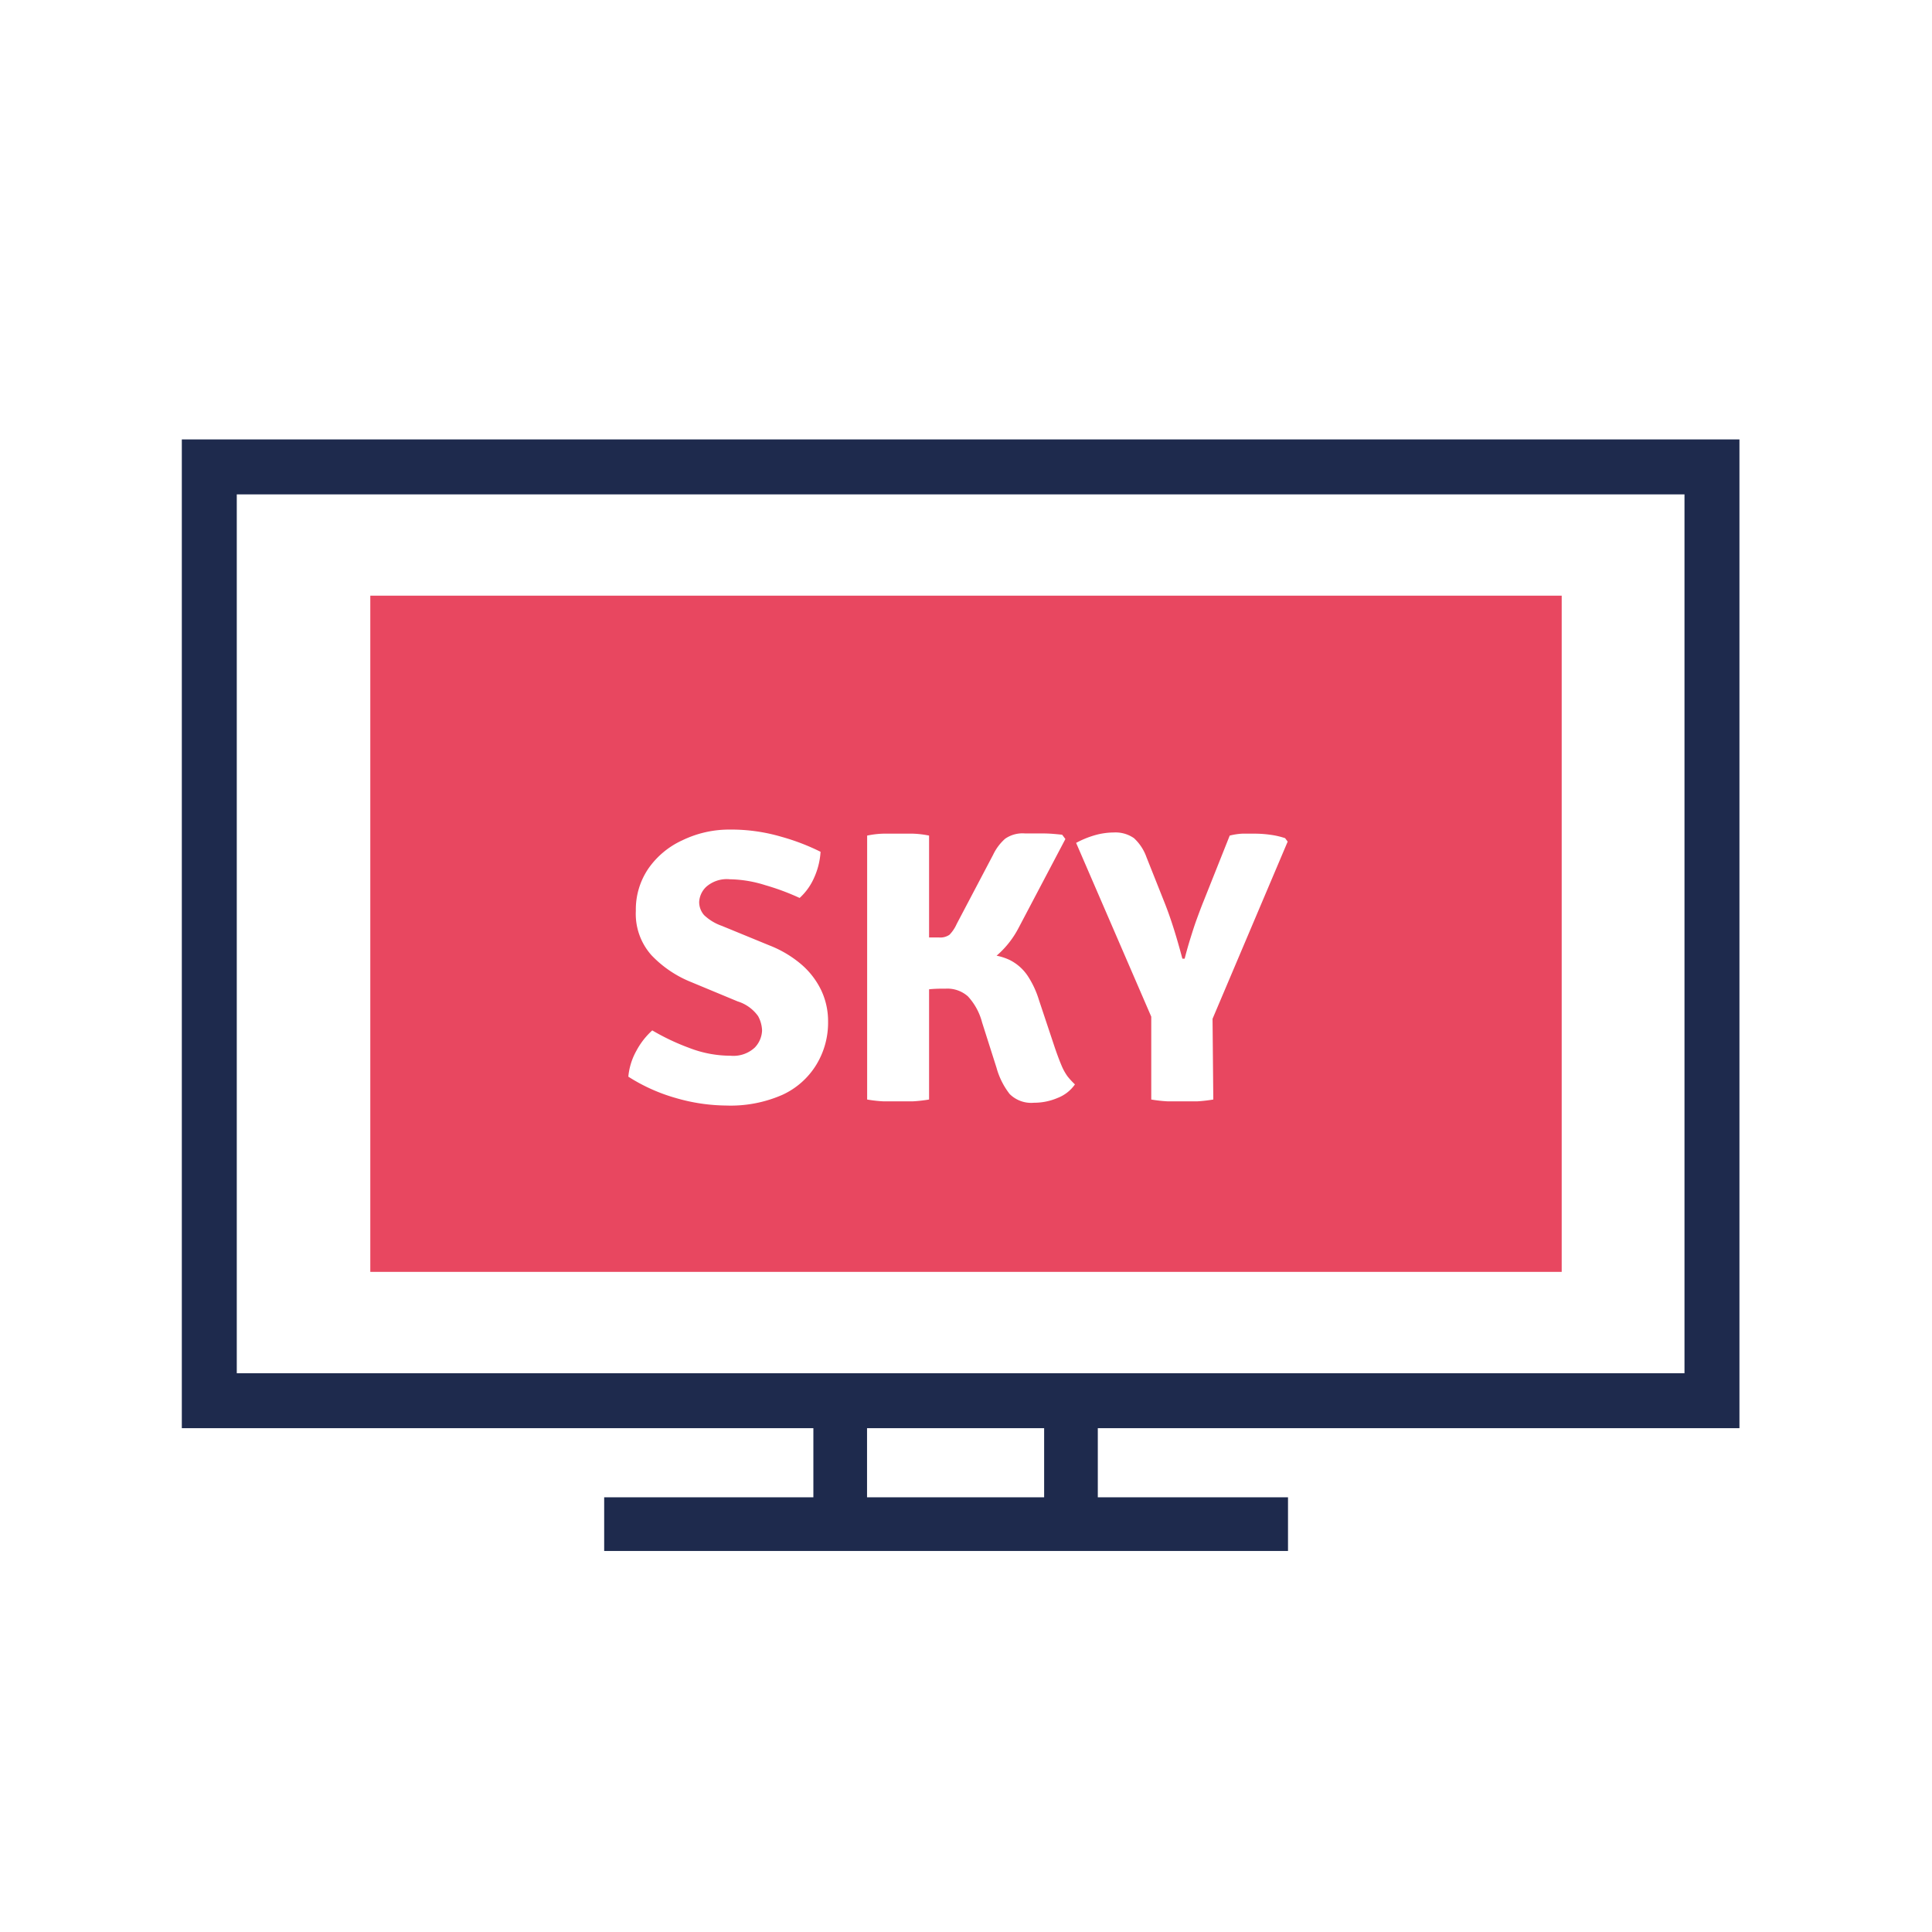
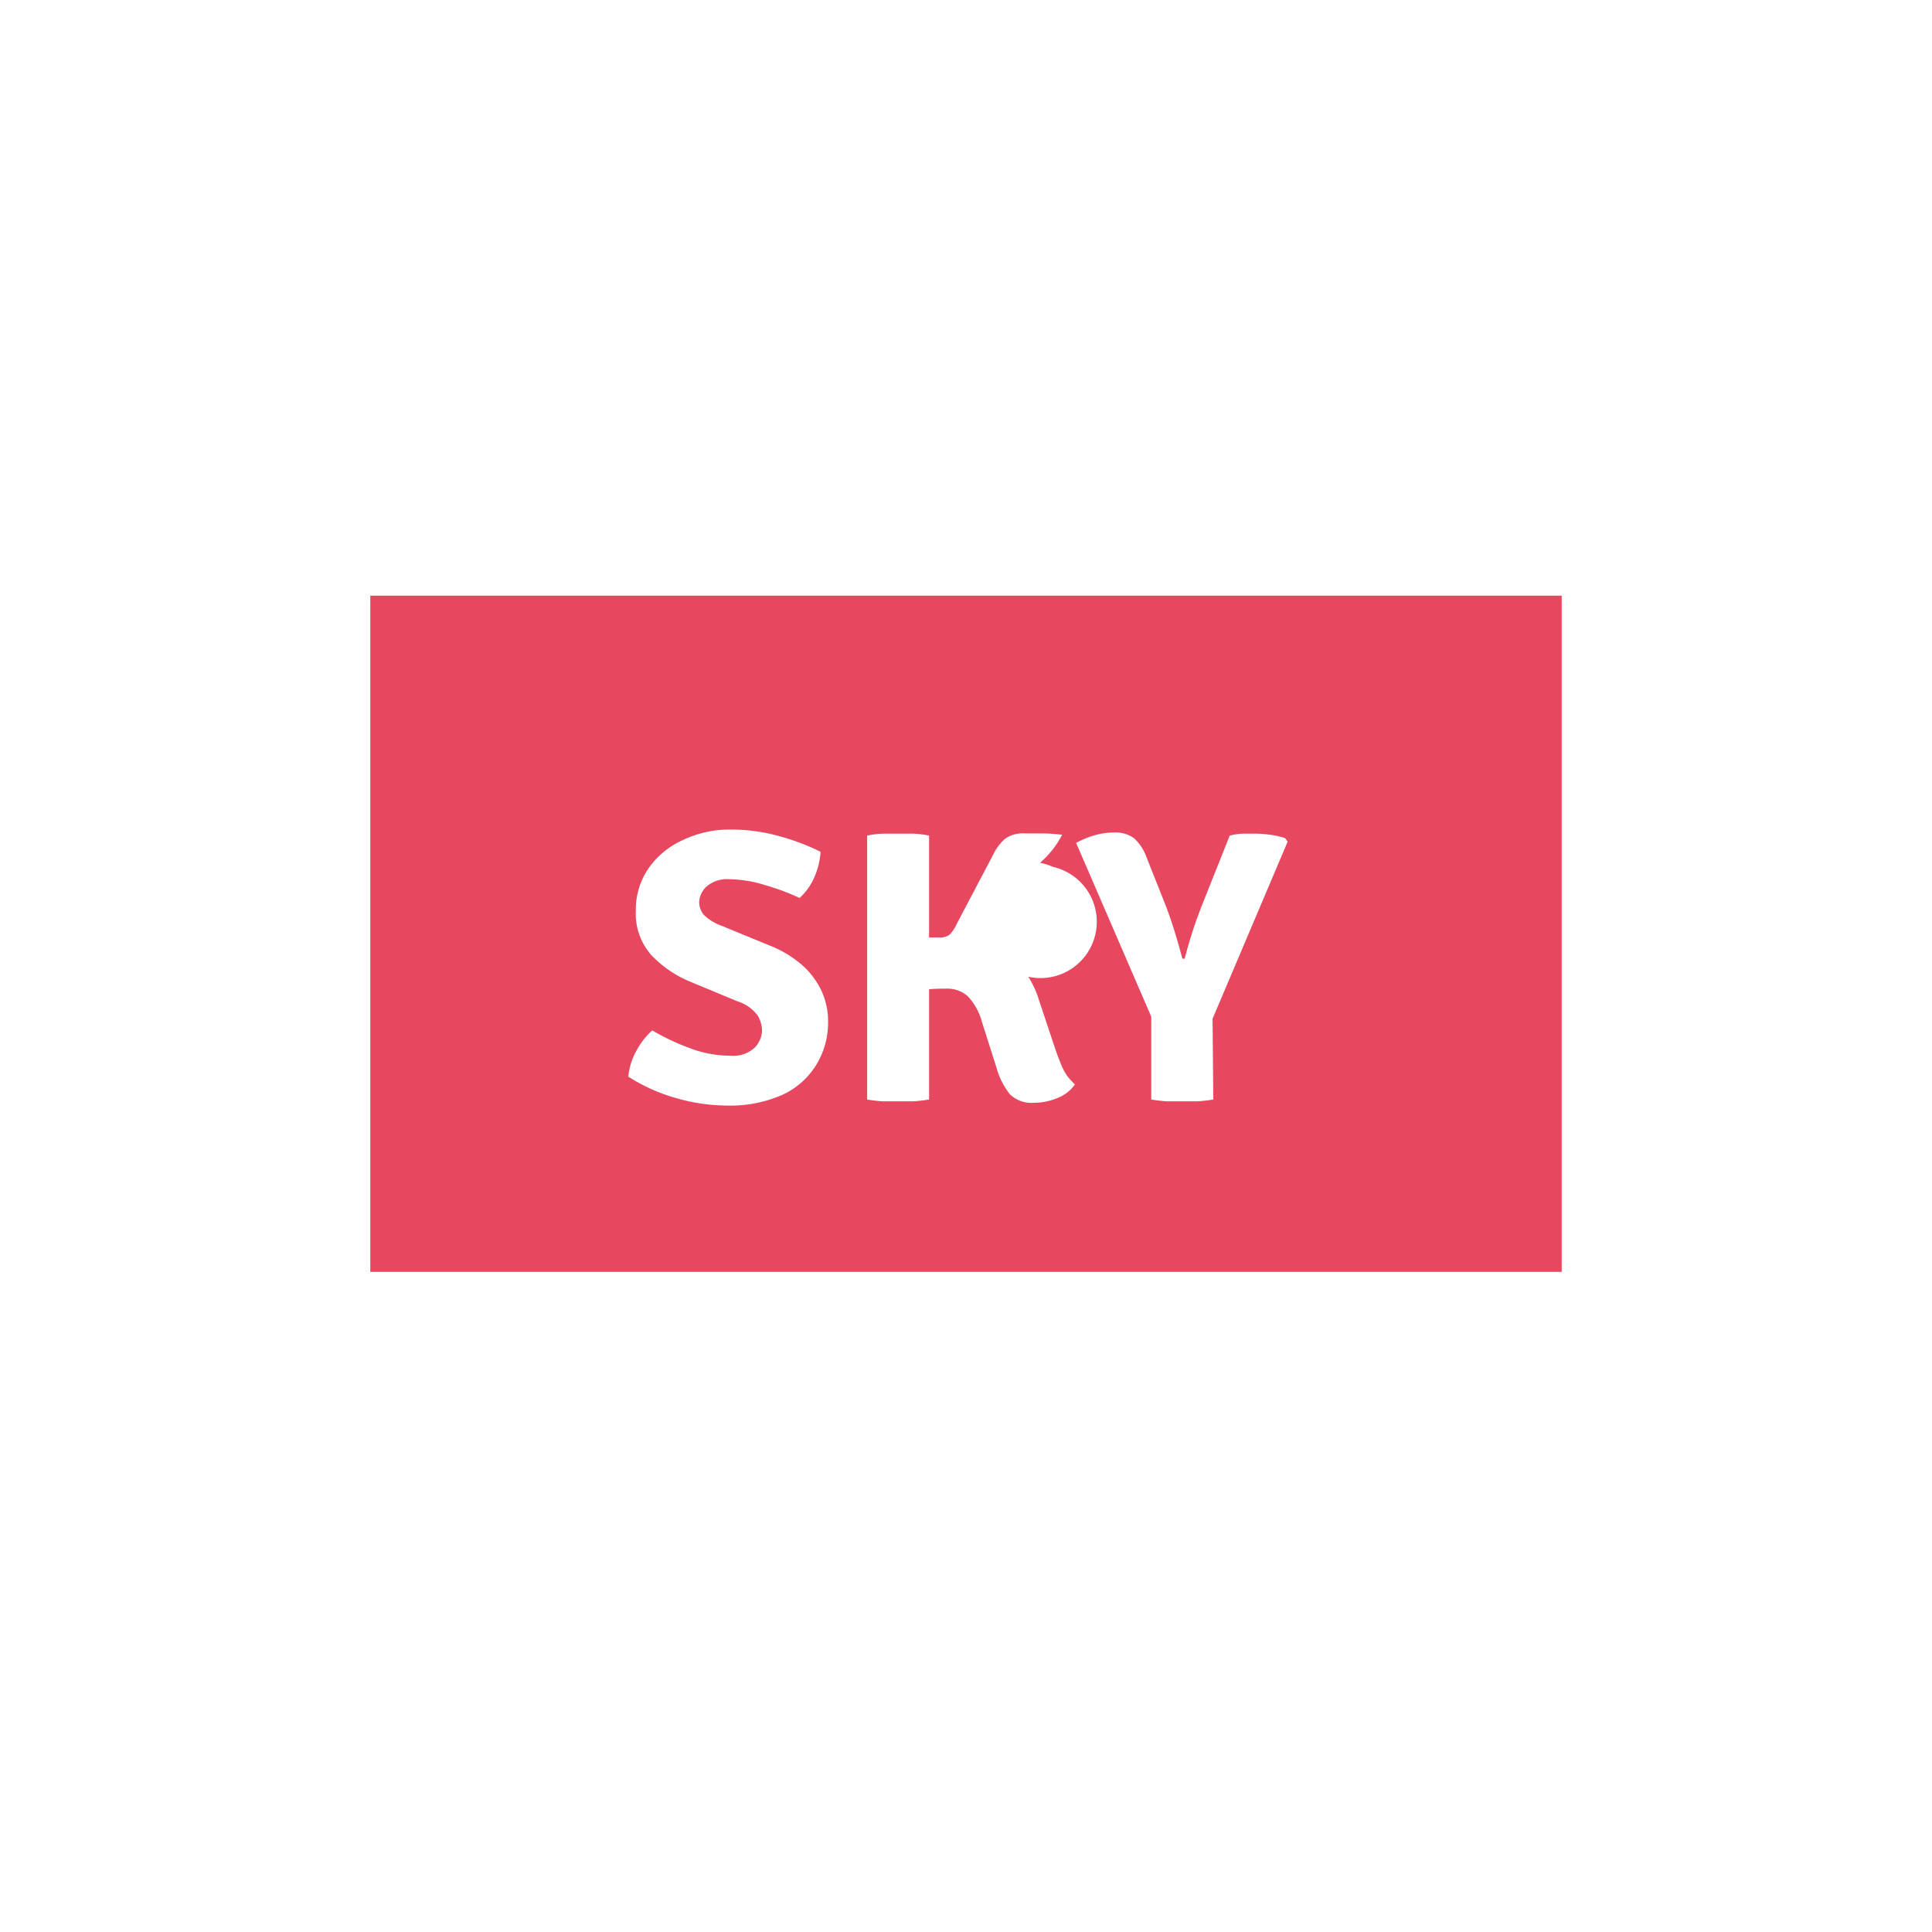
<svg xmlns="http://www.w3.org/2000/svg" id="Layer_1" data-name="Layer 1" viewBox="0 0 180 180">
  <defs>
    <style>.cls-1,.cls-3{fill:none;stroke:#1e2a4d;stroke-miterlimit:10;}.cls-1{stroke-width:5.12px;}.cls-2{fill:#e84760;}.cls-3{stroke-width:5px;}</style>
  </defs>
  <title>icone servizi hotel</title>
-   <rect class="cls-1" x="19.5" y="43.5" width="140" height="87" />
-   <path class="cls-2" d="M34.5,55.5v63h111v-63ZM76.06,99.19A7.24,7.24,0,0,1,72.9,102a12,12,0,0,1-5.25,1,17.24,17.24,0,0,1-4.65-.69,16.56,16.56,0,0,1-4.46-2,6.08,6.08,0,0,1,.75-2.41A7,7,0,0,1,60.77,96a21.16,21.16,0,0,0,3.44,1.63,10.68,10.68,0,0,0,3.85.73,2.93,2.93,0,0,0,2.25-.75A2.42,2.42,0,0,0,71,96a3,3,0,0,0-.37-1.33,3.67,3.67,0,0,0-1.9-1.37l-4.33-1.8A10.49,10.49,0,0,1,60.7,89a5.78,5.78,0,0,1-1.46-4.14,6.76,6.76,0,0,1,1.17-3.94,7.79,7.79,0,0,1,3.16-2.63,10,10,0,0,1,4.43-1,16.53,16.53,0,0,1,4.8.67,20.46,20.46,0,0,1,3.65,1.4,6.88,6.88,0,0,1-.59,2.39,5.57,5.57,0,0,1-1.36,1.91,22.33,22.33,0,0,0-3.2-1.19,11.47,11.47,0,0,0-3.3-.55,2.9,2.9,0,0,0-2.2.7,2.09,2.09,0,0,0-.66,1.42,1.85,1.85,0,0,0,.46,1.22,4.59,4.59,0,0,0,1.65,1l4.43,1.82a10.38,10.38,0,0,1,3,1.79,7.39,7.39,0,0,1,1.84,2.41,6.73,6.73,0,0,1,.63,2.91A7.51,7.51,0,0,1,76.06,99.19Zm22.48,3.1a5.55,5.55,0,0,1-2.2.45,2.85,2.85,0,0,1-2.27-.81,7,7,0,0,1-1.23-2.46L91.5,95.26a5.68,5.68,0,0,0-1.32-2.43,2.88,2.88,0,0,0-2.05-.72c-.44,0-1,0-1.57.06v10.27a13.84,13.84,0,0,1-1.52.17c-.53,0-1,0-1.37,0s-.81,0-1.36,0a12.57,12.57,0,0,1-1.52-.17V77.85a8.45,8.45,0,0,1,1.52-.18c.55,0,1,0,1.36,0s.84,0,1.37,0a9,9,0,0,1,1.52.18v9.49l.9,0a1.51,1.51,0,0,0,1-.25,3.43,3.43,0,0,0,.67-1l3.4-6.46a4.63,4.63,0,0,1,1.12-1.49,2.84,2.84,0,0,1,1.85-.49c.47,0,1,0,1.66,0s1.23.06,1.8.12l.3.4-4.35,8.26a8.73,8.73,0,0,1-2.06,2.61,5.27,5.27,0,0,1,1.18.38A4.36,4.36,0,0,1,95.8,91a8.7,8.7,0,0,1,1,2.18l1.48,4.44c.24.7.45,1.25.62,1.65a5.1,5.1,0,0,0,.55,1,6.83,6.83,0,0,0,.7.76A3.5,3.5,0,0,1,98.54,102.29Zm14.5.15a14,14,0,0,1-1.5.17c-.52,0-1,0-1.36,0s-.81,0-1.38,0a12.93,12.93,0,0,1-1.54-.17V94.72l-7-16.19a8.71,8.71,0,0,1,1.66-.69,6.59,6.59,0,0,1,1.85-.28,3,3,0,0,1,1.88.53,4.4,4.4,0,0,1,1.16,1.76l1.71,4.3c.3.76.58,1.56.85,2.42s.53,1.77.79,2.75h.21c.16-.62.33-1.23.52-1.84s.38-1.22.6-1.82.43-1.17.65-1.71l2.43-6.1a6,6,0,0,1,1.18-.18c.4,0,.78,0,1.16,0a10.78,10.78,0,0,1,1.49.11,7.25,7.25,0,0,1,1.33.31l.24.32-7,16.51Z" />
-   <path id="TV_HD" class="cls-3" d="M105.24,142,120,142H56.29" />
-   <line class="cls-3" x1="78.28" y1="143.5" x2="78.28" y2="130" />
-   <line class="cls-3" x1="99.78" y1="142" x2="99.78" y2="128.5" />
+   <path class="cls-2" d="M34.5,55.5v63h111v-63ZM76.06,99.19A7.24,7.24,0,0,1,72.9,102a12,12,0,0,1-5.25,1,17.24,17.24,0,0,1-4.65-.69,16.56,16.56,0,0,1-4.46-2,6.08,6.08,0,0,1,.75-2.41A7,7,0,0,1,60.77,96a21.16,21.16,0,0,0,3.44,1.63,10.68,10.68,0,0,0,3.85.73,2.93,2.93,0,0,0,2.25-.75A2.42,2.42,0,0,0,71,96a3,3,0,0,0-.37-1.33,3.67,3.67,0,0,0-1.9-1.37l-4.33-1.8A10.49,10.49,0,0,1,60.7,89a5.78,5.78,0,0,1-1.46-4.14,6.76,6.76,0,0,1,1.17-3.94,7.79,7.79,0,0,1,3.16-2.63,10,10,0,0,1,4.43-1,16.53,16.53,0,0,1,4.8.67,20.46,20.46,0,0,1,3.65,1.4,6.88,6.88,0,0,1-.59,2.39,5.57,5.57,0,0,1-1.36,1.91,22.33,22.33,0,0,0-3.2-1.19,11.47,11.47,0,0,0-3.3-.55,2.9,2.9,0,0,0-2.2.7,2.09,2.09,0,0,0-.66,1.42,1.85,1.85,0,0,0,.46,1.22,4.59,4.59,0,0,0,1.65,1l4.43,1.82a10.38,10.38,0,0,1,3,1.79,7.39,7.39,0,0,1,1.84,2.41,6.73,6.73,0,0,1,.63,2.91A7.51,7.51,0,0,1,76.06,99.19Zm22.48,3.1a5.55,5.55,0,0,1-2.2.45,2.85,2.85,0,0,1-2.27-.81,7,7,0,0,1-1.23-2.46L91.5,95.26a5.68,5.68,0,0,0-1.32-2.43,2.88,2.88,0,0,0-2.05-.72c-.44,0-1,0-1.57.06v10.27a13.84,13.84,0,0,1-1.52.17c-.53,0-1,0-1.37,0s-.81,0-1.36,0a12.57,12.57,0,0,1-1.52-.17V77.85a8.45,8.45,0,0,1,1.52-.18c.55,0,1,0,1.36,0s.84,0,1.37,0a9,9,0,0,1,1.52.18v9.49l.9,0a1.51,1.51,0,0,0,1-.25,3.43,3.43,0,0,0,.67-1l3.4-6.46a4.63,4.63,0,0,1,1.12-1.49,2.84,2.84,0,0,1,1.85-.49c.47,0,1,0,1.66,0s1.23.06,1.8.12a8.73,8.73,0,0,1-2.06,2.61,5.27,5.27,0,0,1,1.18.38A4.36,4.36,0,0,1,95.8,91a8.7,8.7,0,0,1,1,2.18l1.48,4.44c.24.7.45,1.25.62,1.65a5.1,5.1,0,0,0,.55,1,6.83,6.83,0,0,0,.7.76A3.5,3.5,0,0,1,98.54,102.29Zm14.5.15a14,14,0,0,1-1.5.17c-.52,0-1,0-1.36,0s-.81,0-1.38,0a12.93,12.93,0,0,1-1.54-.17V94.72l-7-16.19a8.71,8.71,0,0,1,1.66-.69,6.59,6.59,0,0,1,1.85-.28,3,3,0,0,1,1.88.53,4.4,4.4,0,0,1,1.16,1.76l1.71,4.3c.3.76.58,1.56.85,2.42s.53,1.77.79,2.75h.21c.16-.62.33-1.23.52-1.84s.38-1.22.6-1.82.43-1.17.65-1.71l2.43-6.1a6,6,0,0,1,1.18-.18c.4,0,.78,0,1.16,0a10.78,10.78,0,0,1,1.49.11,7.25,7.25,0,0,1,1.33.31l.24.32-7,16.51Z" />
</svg>